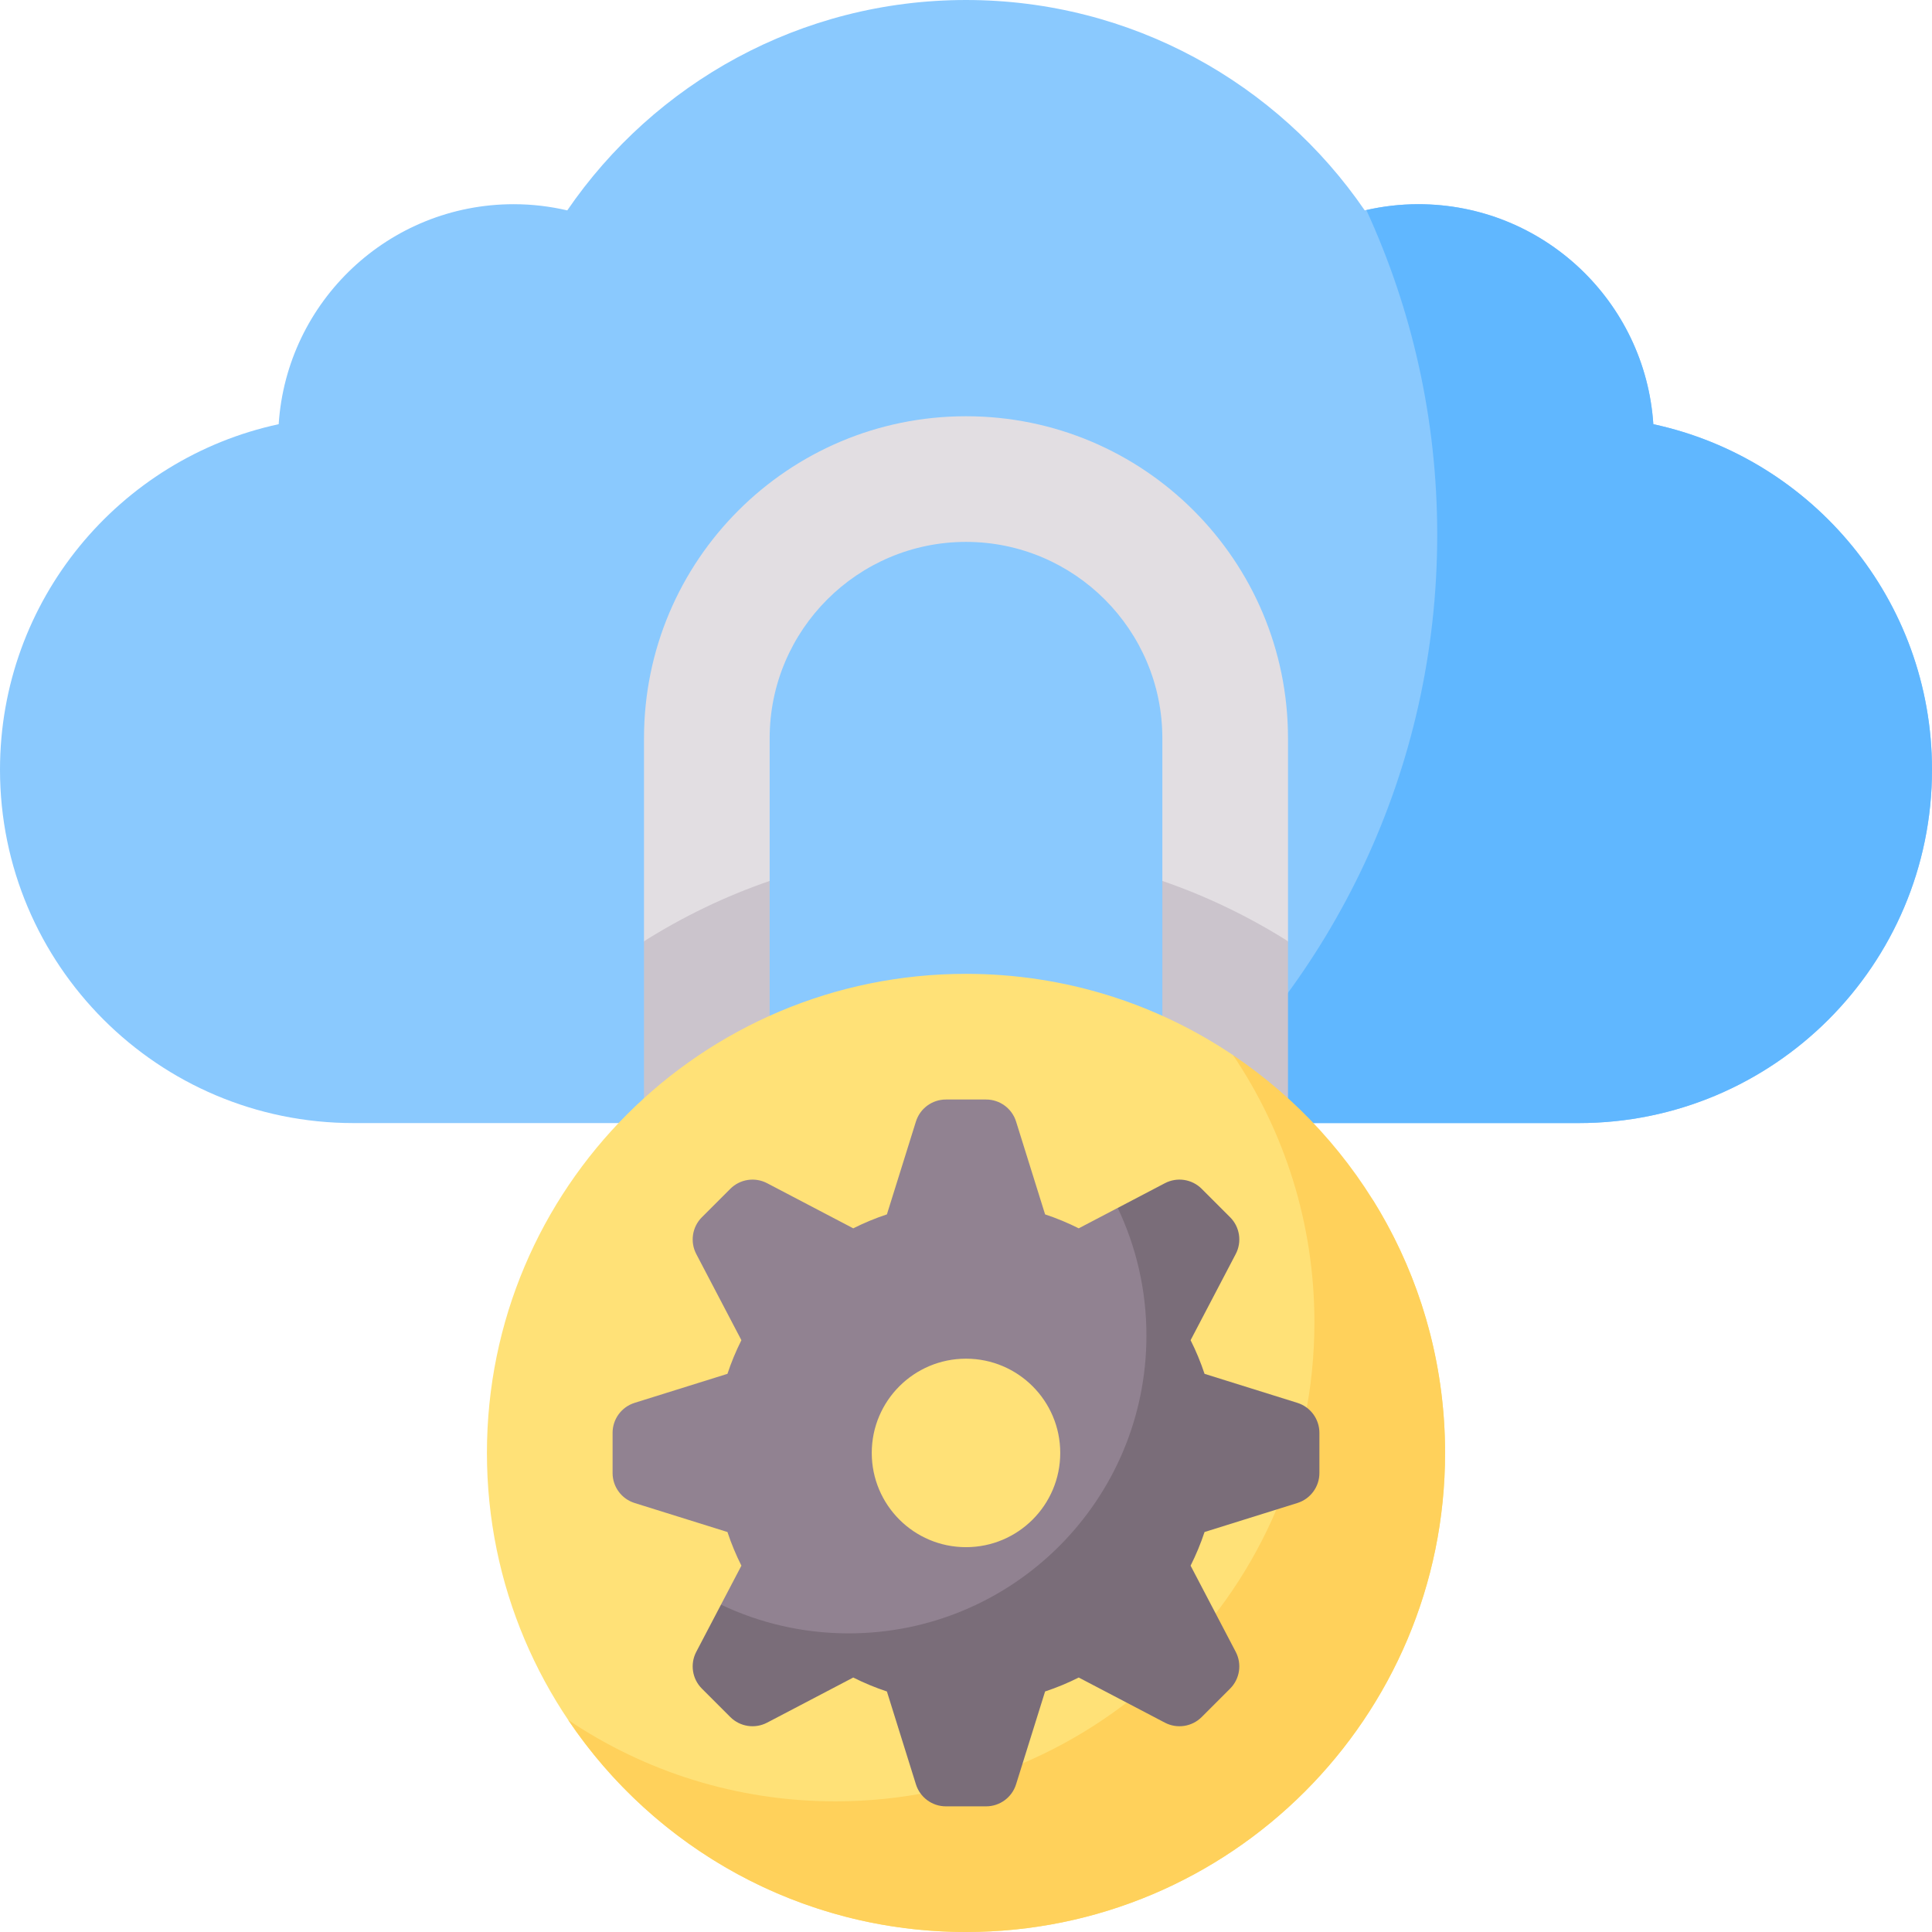
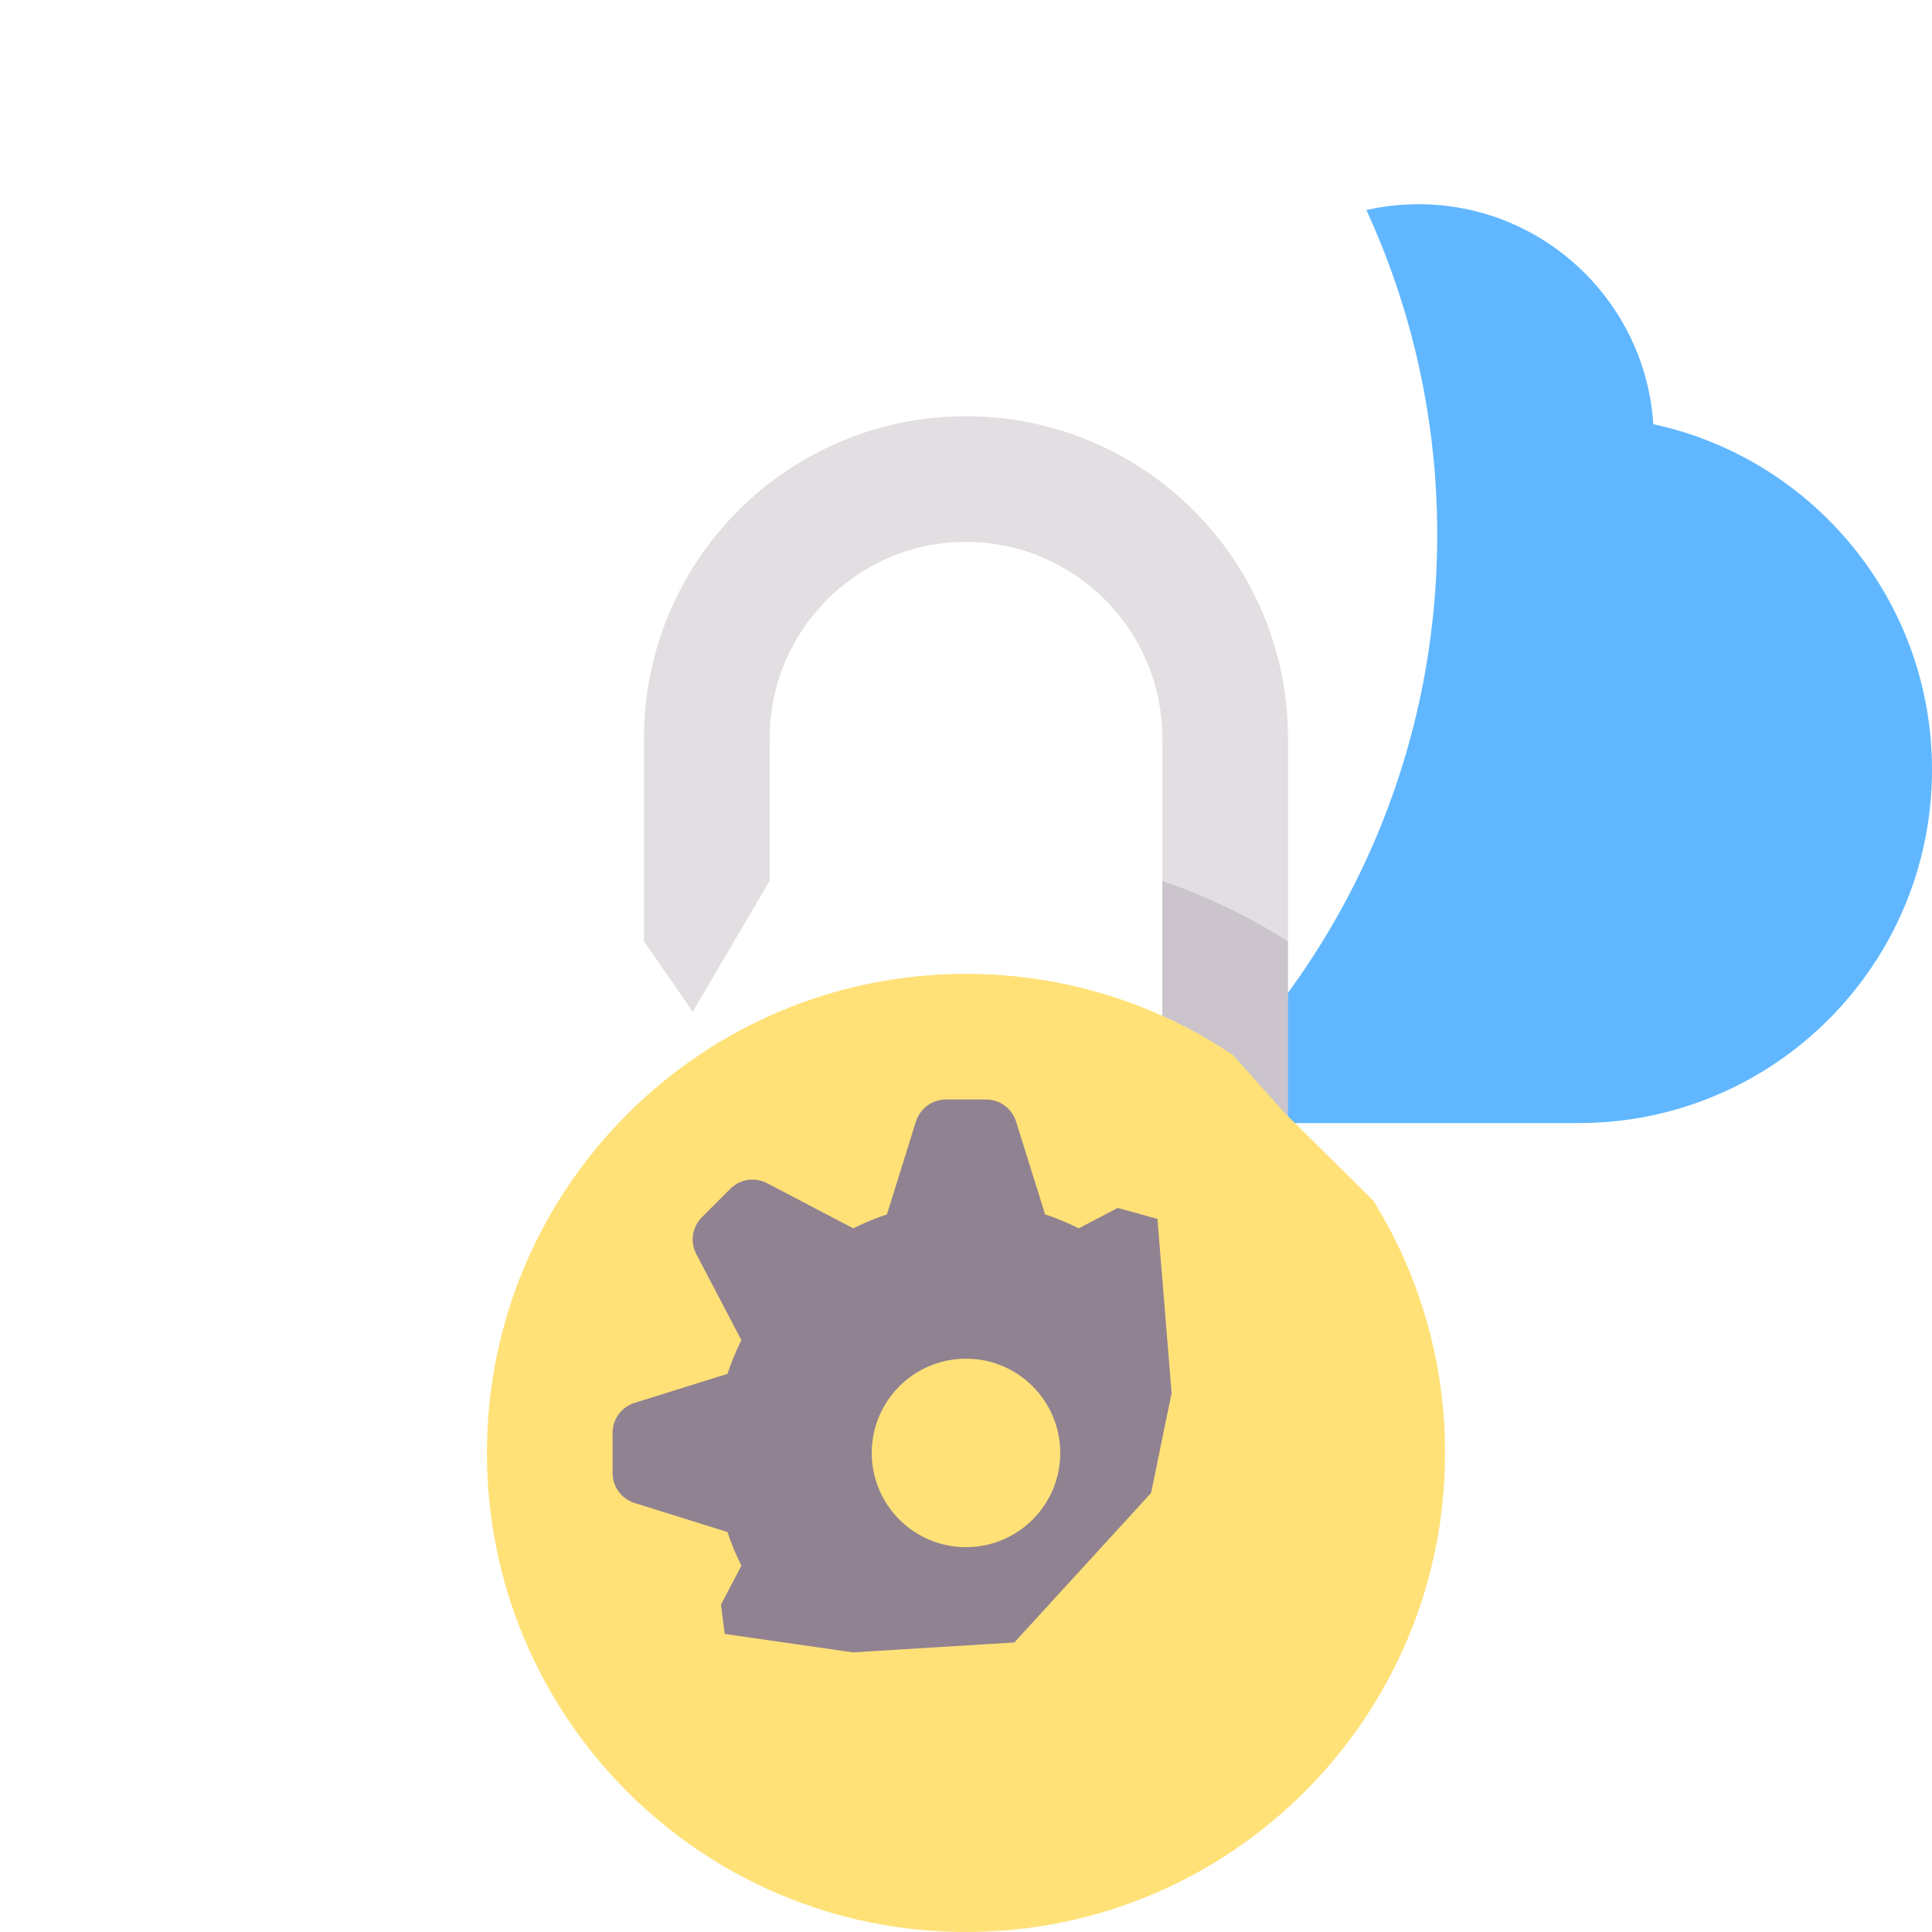
<svg xmlns="http://www.w3.org/2000/svg" id="Capa_1" viewBox="0 0 512 512">
  <g>
    <g>
-       <path d="m438.149 112.415c-2.132-32.553-29.195-58.301-62.287-58.301-4.885 0-9.632.579-14.193 1.64-23.061-33.664-61.783-55.754-105.669-55.754s-82.608 22.09-105.668 55.754c-4.562-1.061-9.309-1.64-14.193-1.64-33.092 0-60.155 25.748-62.287 58.301-42.213 9.089-73.852 46.623-73.852 91.552 0 51.726 41.932 93.659 93.659 93.659h324.683c51.726 0 93.659-41.932 93.659-93.659-.001-44.929-31.64-82.463-73.852-91.552z" fill="#8ac9fe" />
      <path d="m438.149 112.415c-2.132-32.553-29.195-58.301-62.287-58.301-4.733 0-9.333.554-13.764 1.553 12.05 26.185 18.781 55.323 18.781 86.037 0 62.3-27.65 118.14-71.347 155.923h108.81c51.726 0 93.659-41.932 93.659-93.659-.001-44.93-31.64-82.464-73.852-91.553z" fill="#60b7ff" />
      <path d="m256 110.309c-47.128 0-85.333 38.205-85.333 85.333v53.807l12.902 18.665 20.399-34.657v-37.815c0-28.691 23.341-52.033 52.033-52.033s52.033 23.341 52.033 52.033v37.815l16.65 32.084 16.65-16.093v-53.807c-.001-47.127-38.206-85.332-85.334-85.332z" fill="#e2dee2" />
      <g fill="#cbc4cc">
-         <path d="m170.667 249.449v48.177h33.301v-64.169c-11.779 4.055-22.938 9.447-33.301 15.992z" />
        <path d="m308.033 233.457v64.169h33.301v-48.177c-10.364-6.545-21.523-11.937-33.301-15.992z" />
      </g>
      <g>
        <path d="m363.911 318.137-23.576-23.299-13.552-15.207c-20.223-13.607-44.575-21.55-70.783-21.55-70.118 0-126.959 56.842-126.959 126.959s56.841 126.96 126.959 126.96 126.959-56.842 126.959-126.959c0-24.555-6.978-47.476-19.048-66.904z" fill="#ffe177" />
-         <path d="m326.783 279.632c13.607 20.224 21.55 44.575 21.55 70.783 0 70.118-56.842 126.959-126.959 126.959-26.208 0-50.56-7.943-70.783-21.55 22.798 33.883 61.499 56.176 105.409 56.176 70.118 0 126.959-56.842 126.959-126.959 0-43.91-22.292-82.611-56.176-105.409z" fill="#ffd15b" />
+         <path d="m326.783 279.632z" fill="#ffd15b" />
        <g>
          <path d="m192.783 406.001c1.02 3.078 2.257 6.056 3.696 8.917l-5.411 10.329.978 7.767 33.975 4.88 42.797-2.628 36.227-39.612 5.443-26.461-3.754-46.176-10.529-2.908-10.33 5.411c-2.861-1.439-5.838-2.676-8.917-3.696l-7.688-24.6c-1.086-3.476-4.305-5.842-7.946-5.842h-10.653c-3.641 0-6.86 2.366-7.946 5.842l-7.688 24.6c-3.078 1.02-6.056 2.257-8.917 3.696l-22.833-11.96c-3.226-1.69-7.175-1.087-9.75 1.488l-7.533 7.533c-2.575 2.575-3.178 6.524-1.488 9.75l11.96 22.833c-1.439 2.861-2.676 5.838-3.696 8.917l-24.6 7.688c-3.476 1.086-5.842 4.305-5.842 7.946v10.653c0 3.641 2.366 6.86 5.842 7.946zm63.217-45.936c13.794 0 24.976 11.182 24.976 24.976s-11.182 24.975-24.976 24.975-24.976-11.182-24.976-24.976 11.182-24.975 24.976-24.975z" fill="#918291" />
-           <path d="m343.817 371.768-24.6-7.688c-1.02-3.078-2.257-6.056-3.696-8.917l11.96-22.833c1.69-3.226 1.087-7.175-1.488-9.75l-7.533-7.533c-2.575-2.575-6.524-3.177-9.75-1.488l-12.504 6.55c4.875 10.255 7.611 21.724 7.611 33.835 0 43.583-35.331 78.914-78.914 78.914-12.111 0-23.58-2.736-33.835-7.611l-6.55 12.504c-1.69 3.226-1.087 7.175 1.488 9.75l7.533 7.533c2.575 2.575 6.524 3.177 9.75 1.488l22.833-11.96c2.861 1.439 5.838 2.676 8.917 3.696l7.688 24.6c1.086 3.476 4.305 5.842 7.946 5.842h10.653c3.641 0 6.86-2.366 7.946-5.842l7.688-24.6c3.078-1.02 6.056-2.257 8.917-3.696l22.833 11.96c3.226 1.69 7.175 1.087 9.75-1.488l7.533-7.533c2.575-2.575 3.178-6.524 1.488-9.75l-11.96-22.833c1.439-2.861 2.676-5.838 3.696-8.917l24.6-7.688c3.476-1.086 5.842-4.305 5.842-7.946v-10.653c0-3.641-2.367-6.86-5.842-7.946z" fill="#7a6d79" />
        </g>
      </g>
    </g>
  </g>
  <g />
  <g />
  <g />
  <g />
  <g />
  <g />
  <g />
  <g />
  <g />
  <g />
  <g />
  <g />
  <g />
  <g />
  <g />
</svg>